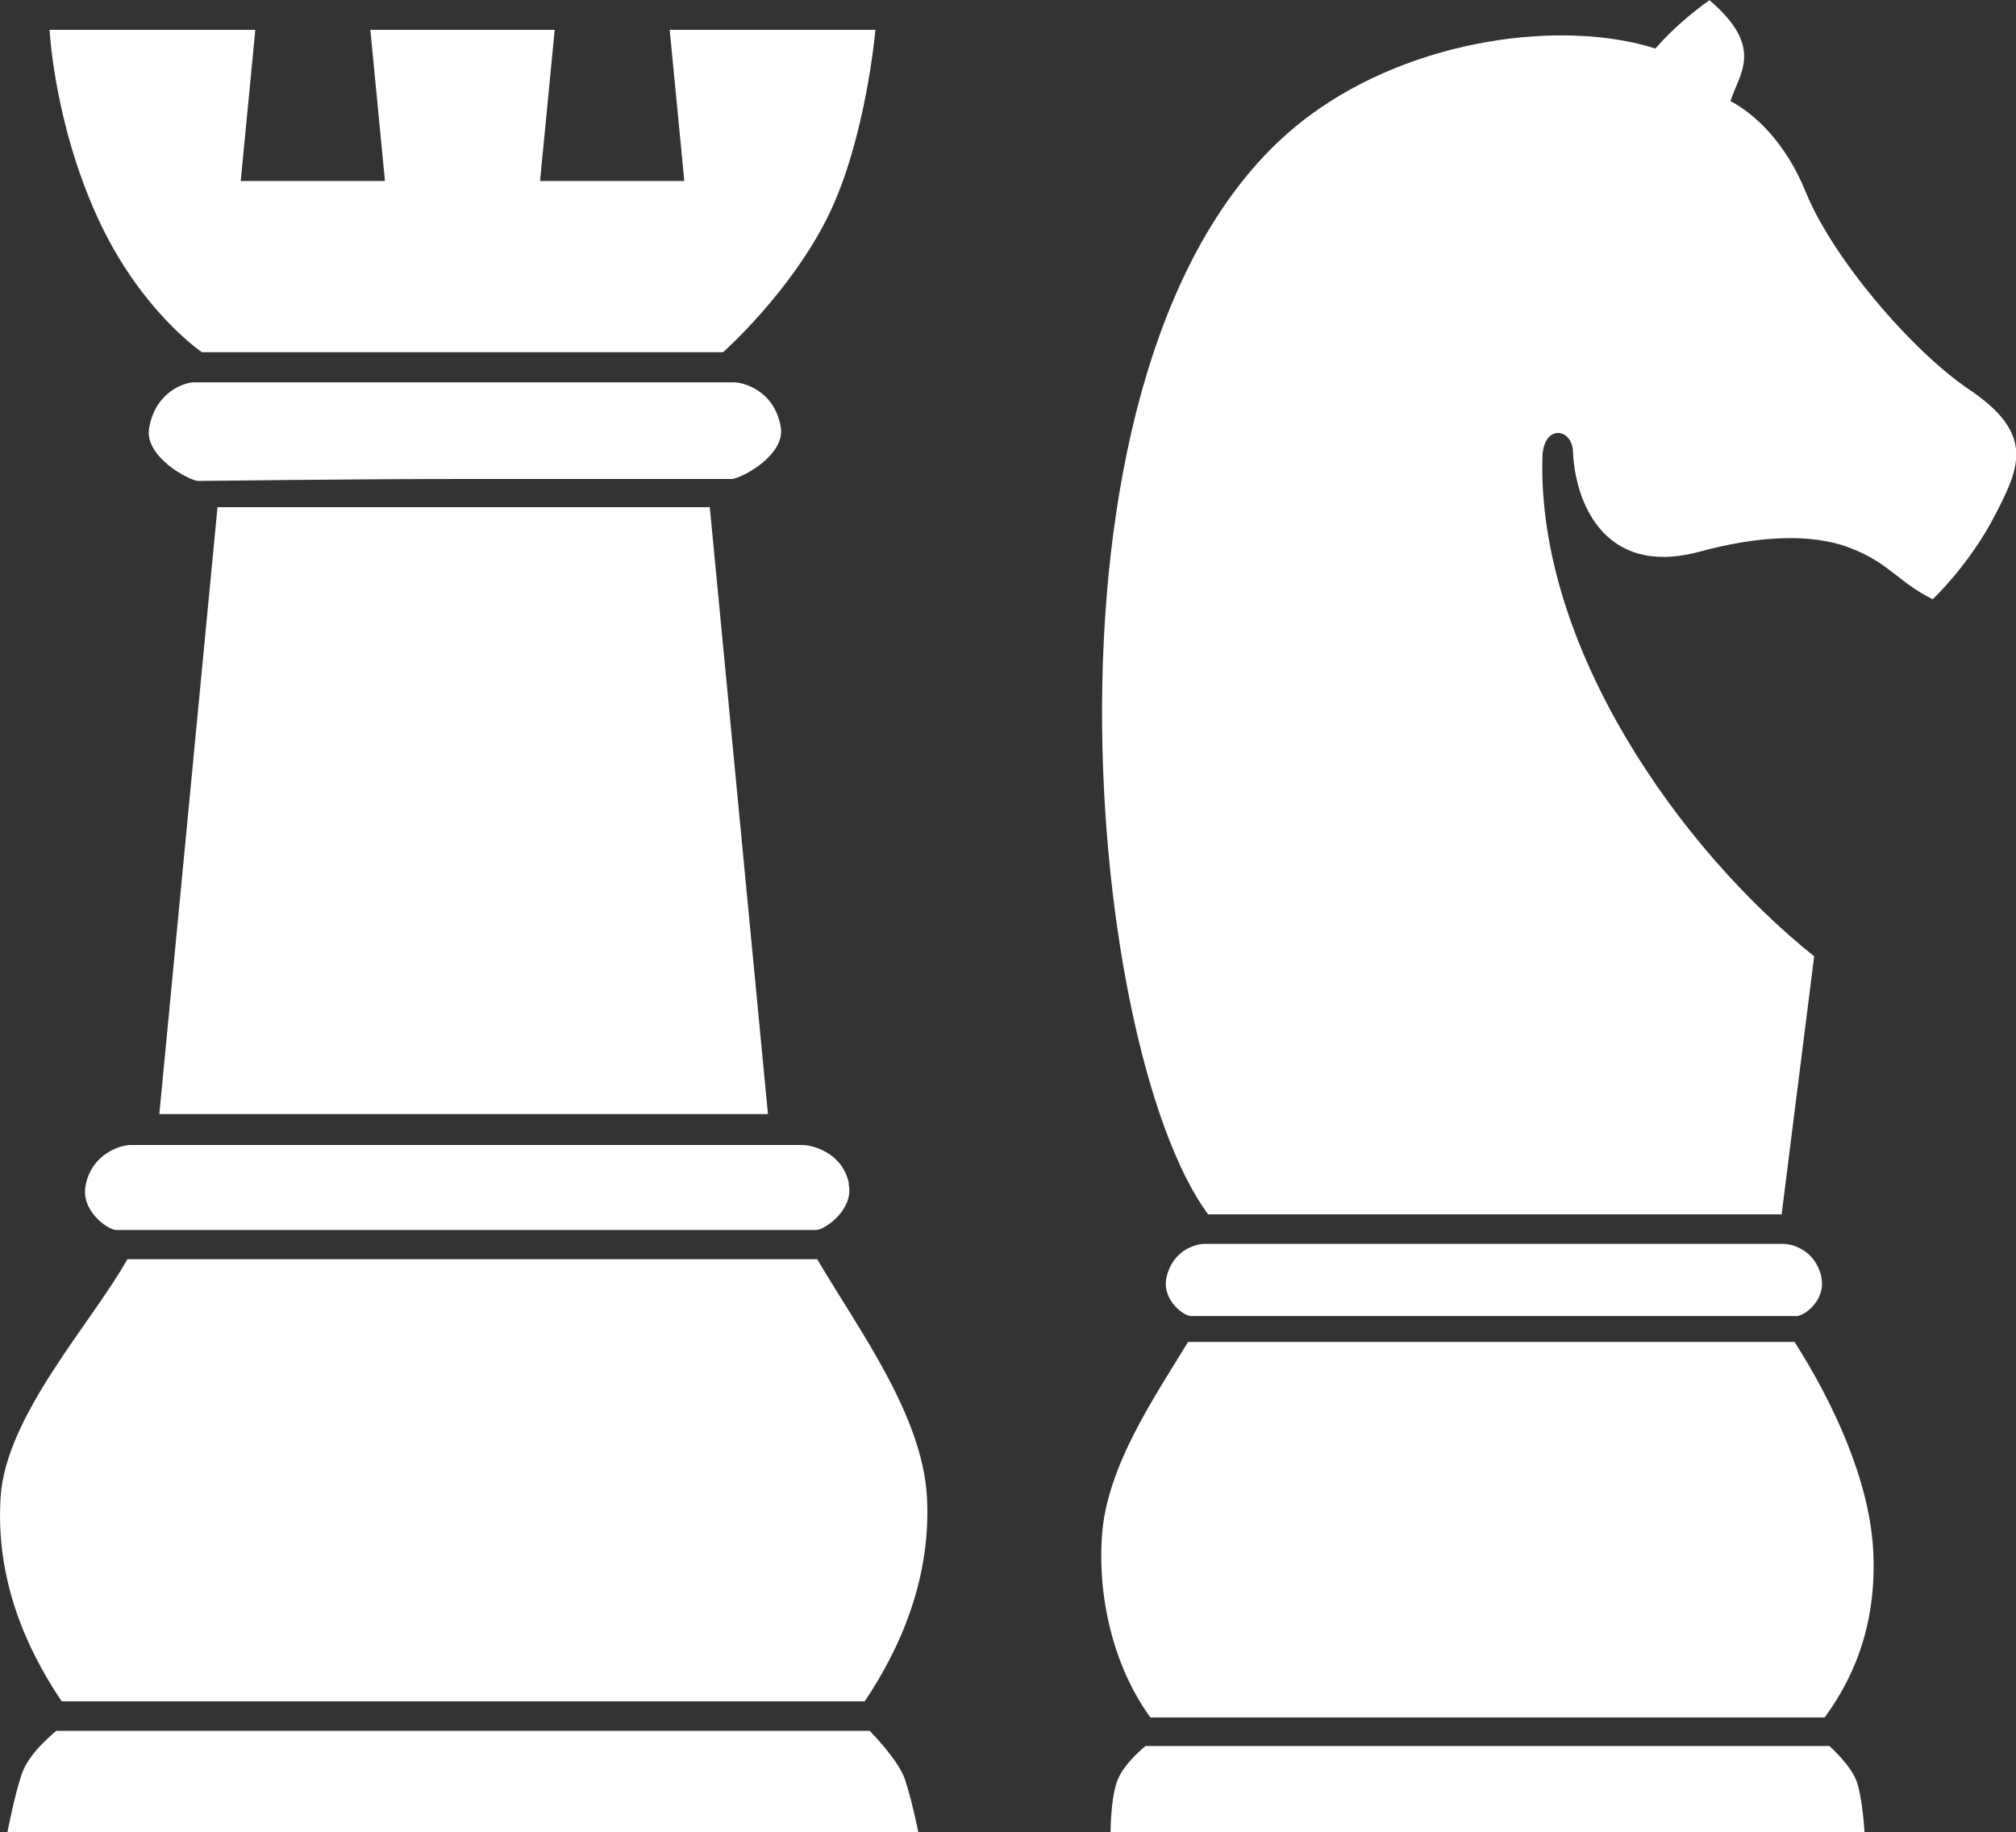
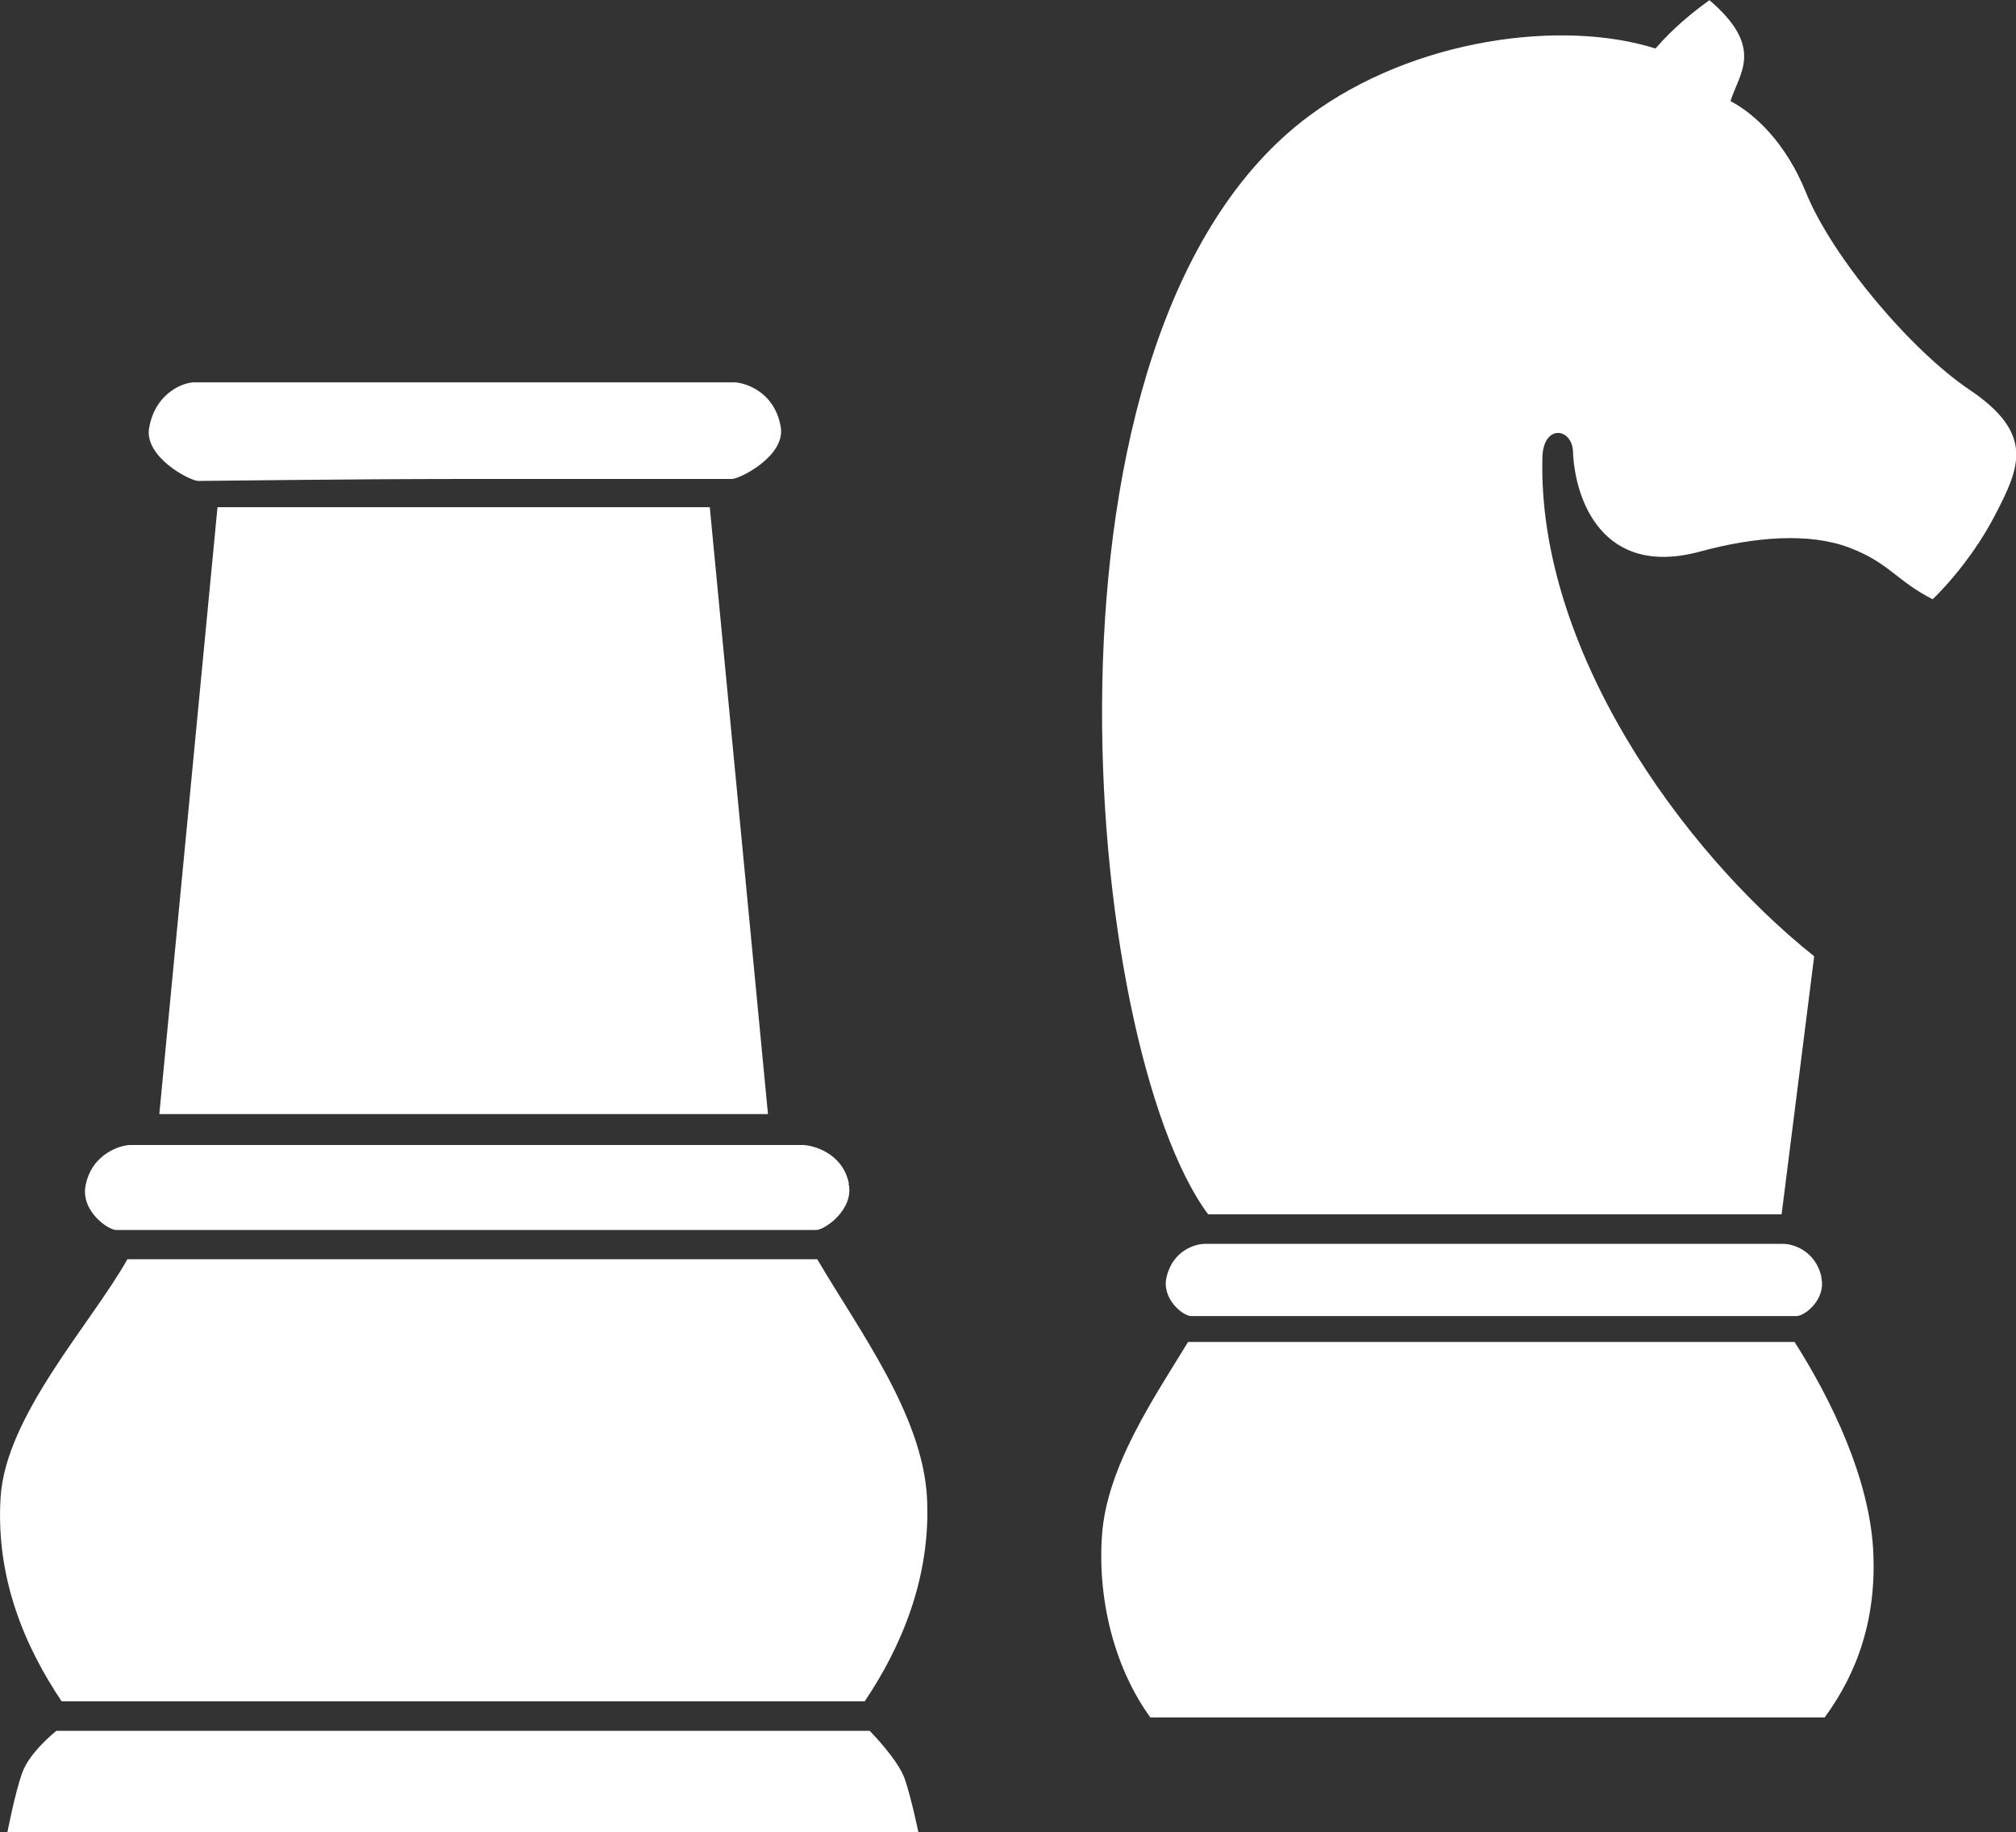
<svg xmlns="http://www.w3.org/2000/svg" id="Layer_1" viewBox="0 0 133.75 121.57">
  <rect x="0" y="0" width="133.75" height="121.57" fill="#333333" stroke="none" />
  <defs>
    <style>
      .cls-1 {
        fill: #fff;
      }
    </style>
  </defs>
  <path class="cls-1" d="M80.14,80.57h38.06l2.16-17.12c-8.9-7.11-18.37-20.48-18.03-33.11.06-2.22,1.97-1.96,2.03-.37.11,3.07,1.89,8.41,8.45,6.62,3.61-.98,7.24-1.27,9.92-.24,2.61,1,3.12,2.21,5.49,3.41,0,0,2.43-2.26,4.17-5.64,1.61-3.12,2.62-5.34-1.74-8.27-3.83-2.58-9.07-8.73-10.84-13.09-1.35-3.33-3.42-5.22-5-6.05.56-1.84,2.31-3.53-1.4-6.7-1.2.87-2.44,1.89-3.58,3.21-6.16-1.96-16.05-.68-22.98,4.47-19.36,14.38-14.99,61.74-6.69,72.89Z" />
-   <path class="cls-1" d="M123.7,121.57s-.13-2.3-.53-3.4c-.41-1.1-1.8-2.32-1.8-2.32h-45.37s-1.38,1.08-1.85,2.24c-.47,1.16-.47,3.48-.47,3.48h50.02Z" />
  <path class="cls-1" d="M121.05,113.96c2.21-3.01,3.48-6.64,3.22-11.19-.28-4.68-2.7-9.79-5.21-13.73h-40.24c-2.17,3.58-5.39,8.22-5.71,12.83-.32,4.61,1.01,9.07,3.21,12.08h44.74Z" />
  <path class="cls-1" d="M120.84,84.71c-.42-1.79-1.96-2.18-2.51-2.18h-38.42c-.55,0-2.08.39-2.51,2.18-.36,1.43,1.04,2.58,1.61,2.61.34,0,12.41,0,18.67,0s21.19,0,21.53,0c.58-.03,1.98-1.17,1.61-2.61Z" />
-   <path class="cls-1" d="M47.97,23.37s4.47-3.95,6.98-9.05c2.5-5.1,3.13-12.34,3.13-12.34h-13.65l.97,10.03h-9.57l.97-10.03h-12.23l.97,10.03h-9.57l.97-10.03H3.29s.29,6.06,3.13,12.34c2.84,6.28,6.98,9.05,6.98,9.05h34.58Z" />
  <polygon class="cls-1" points="10.57 73.92 14.43 33.65 47.09 33.65 50.95 73.92 10.57 73.92" />
  <path class="cls-1" d="M60.93,121.57s-.46-2.24-.9-3.53c-.44-1.29-2.33-3.2-2.33-3.2H3.74s-1.74,1.37-2.25,2.74c-.5,1.37-1,4-1,4h60.44Z" />
  <path class="cls-1" d="M57.37,112.88c2.38-3.54,4.41-8.18,4.13-13.53-.3-5.5-4.57-11.17-7.28-15.8H8.45C6.1,87.76.37,93.92.04,99.35c-.34,5.43,1.67,9.99,4.05,13.53h53.28Z" />
  <path class="cls-1" d="M56.32,78.53c-.43-2.11-2.5-2.56-3.07-2.56H8.64c-.57,0-2.51.52-2.95,2.63-.38,1.69,1.42,2.98,2.01,3.01.35,0,15.81,0,22.3,0,6.49,0,23.81,0,24.16,0,.6-.03,2.52-1.39,2.14-3.07Z" />
  <path class="cls-1" d="M51.79,28.29c-.43-2.4-2.5-2.92-3.07-2.92H12.85c-.57,0-2.51.59-2.95,2.99-.38,1.92,2.64,3.52,3.24,3.55.35,0,10.71-.13,17.2-.13s17.86,0,18.22,0c.6-.03,3.61-1.58,3.23-3.5Z" />
</svg>